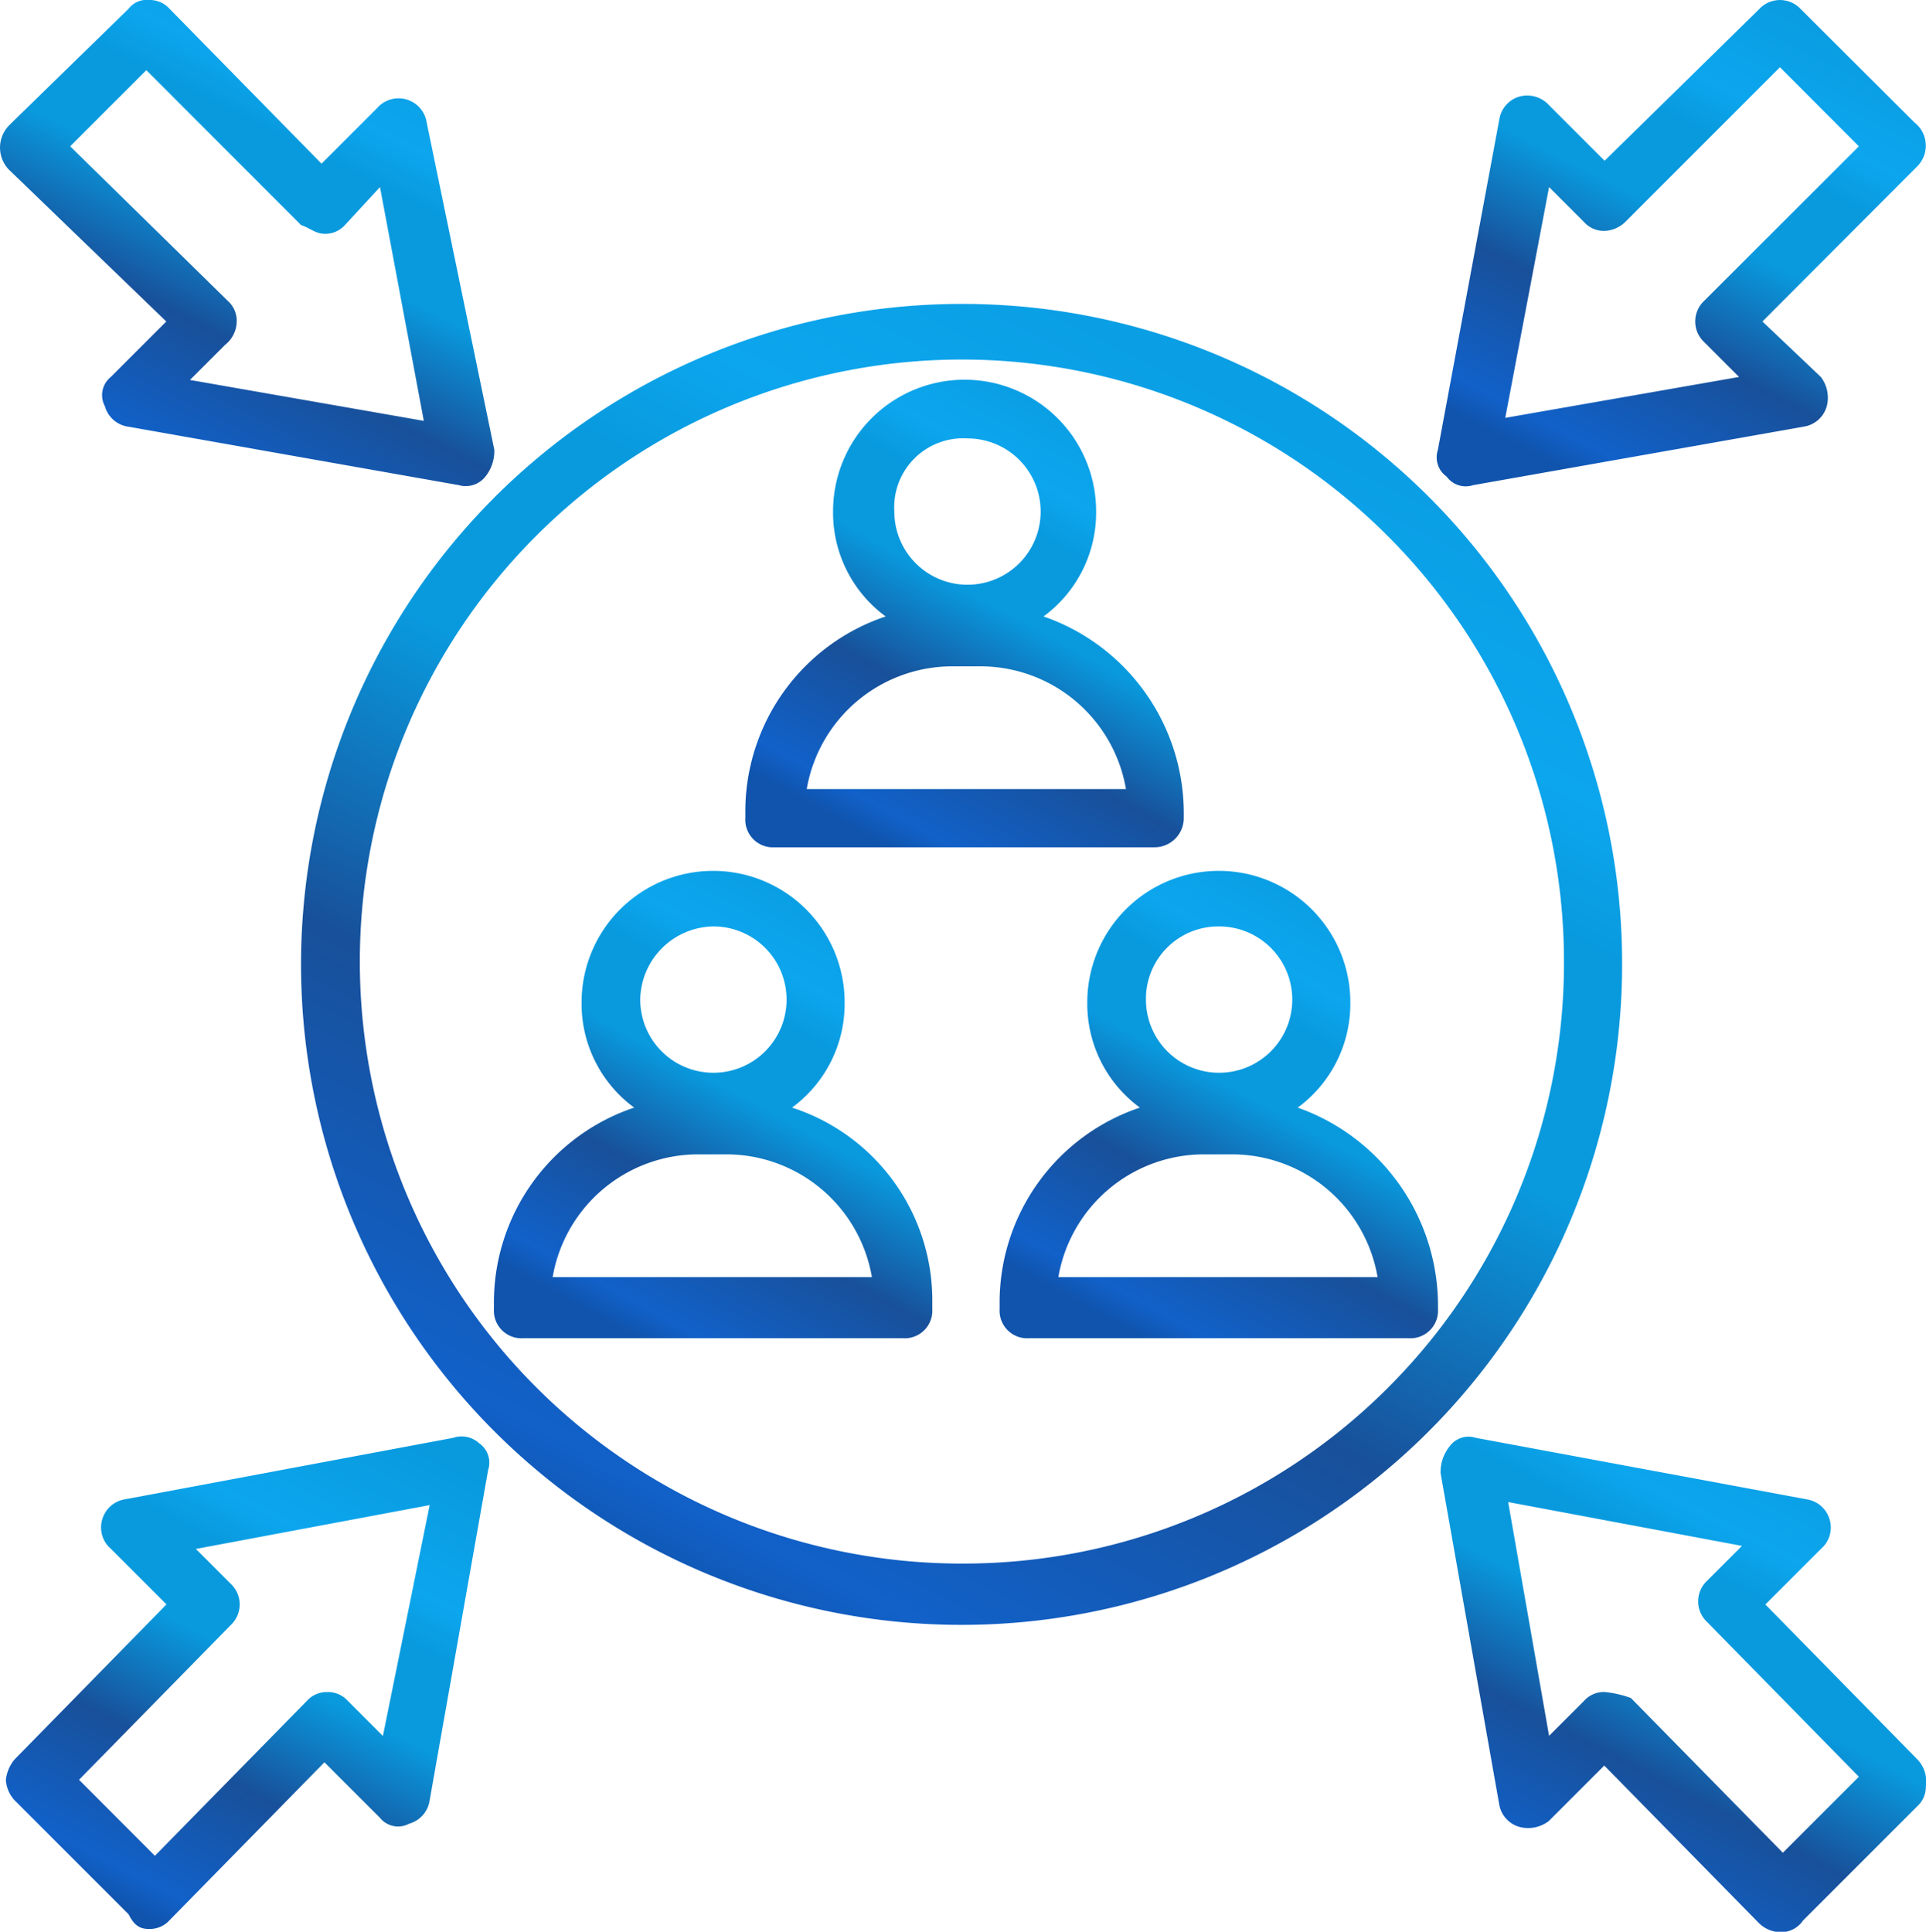
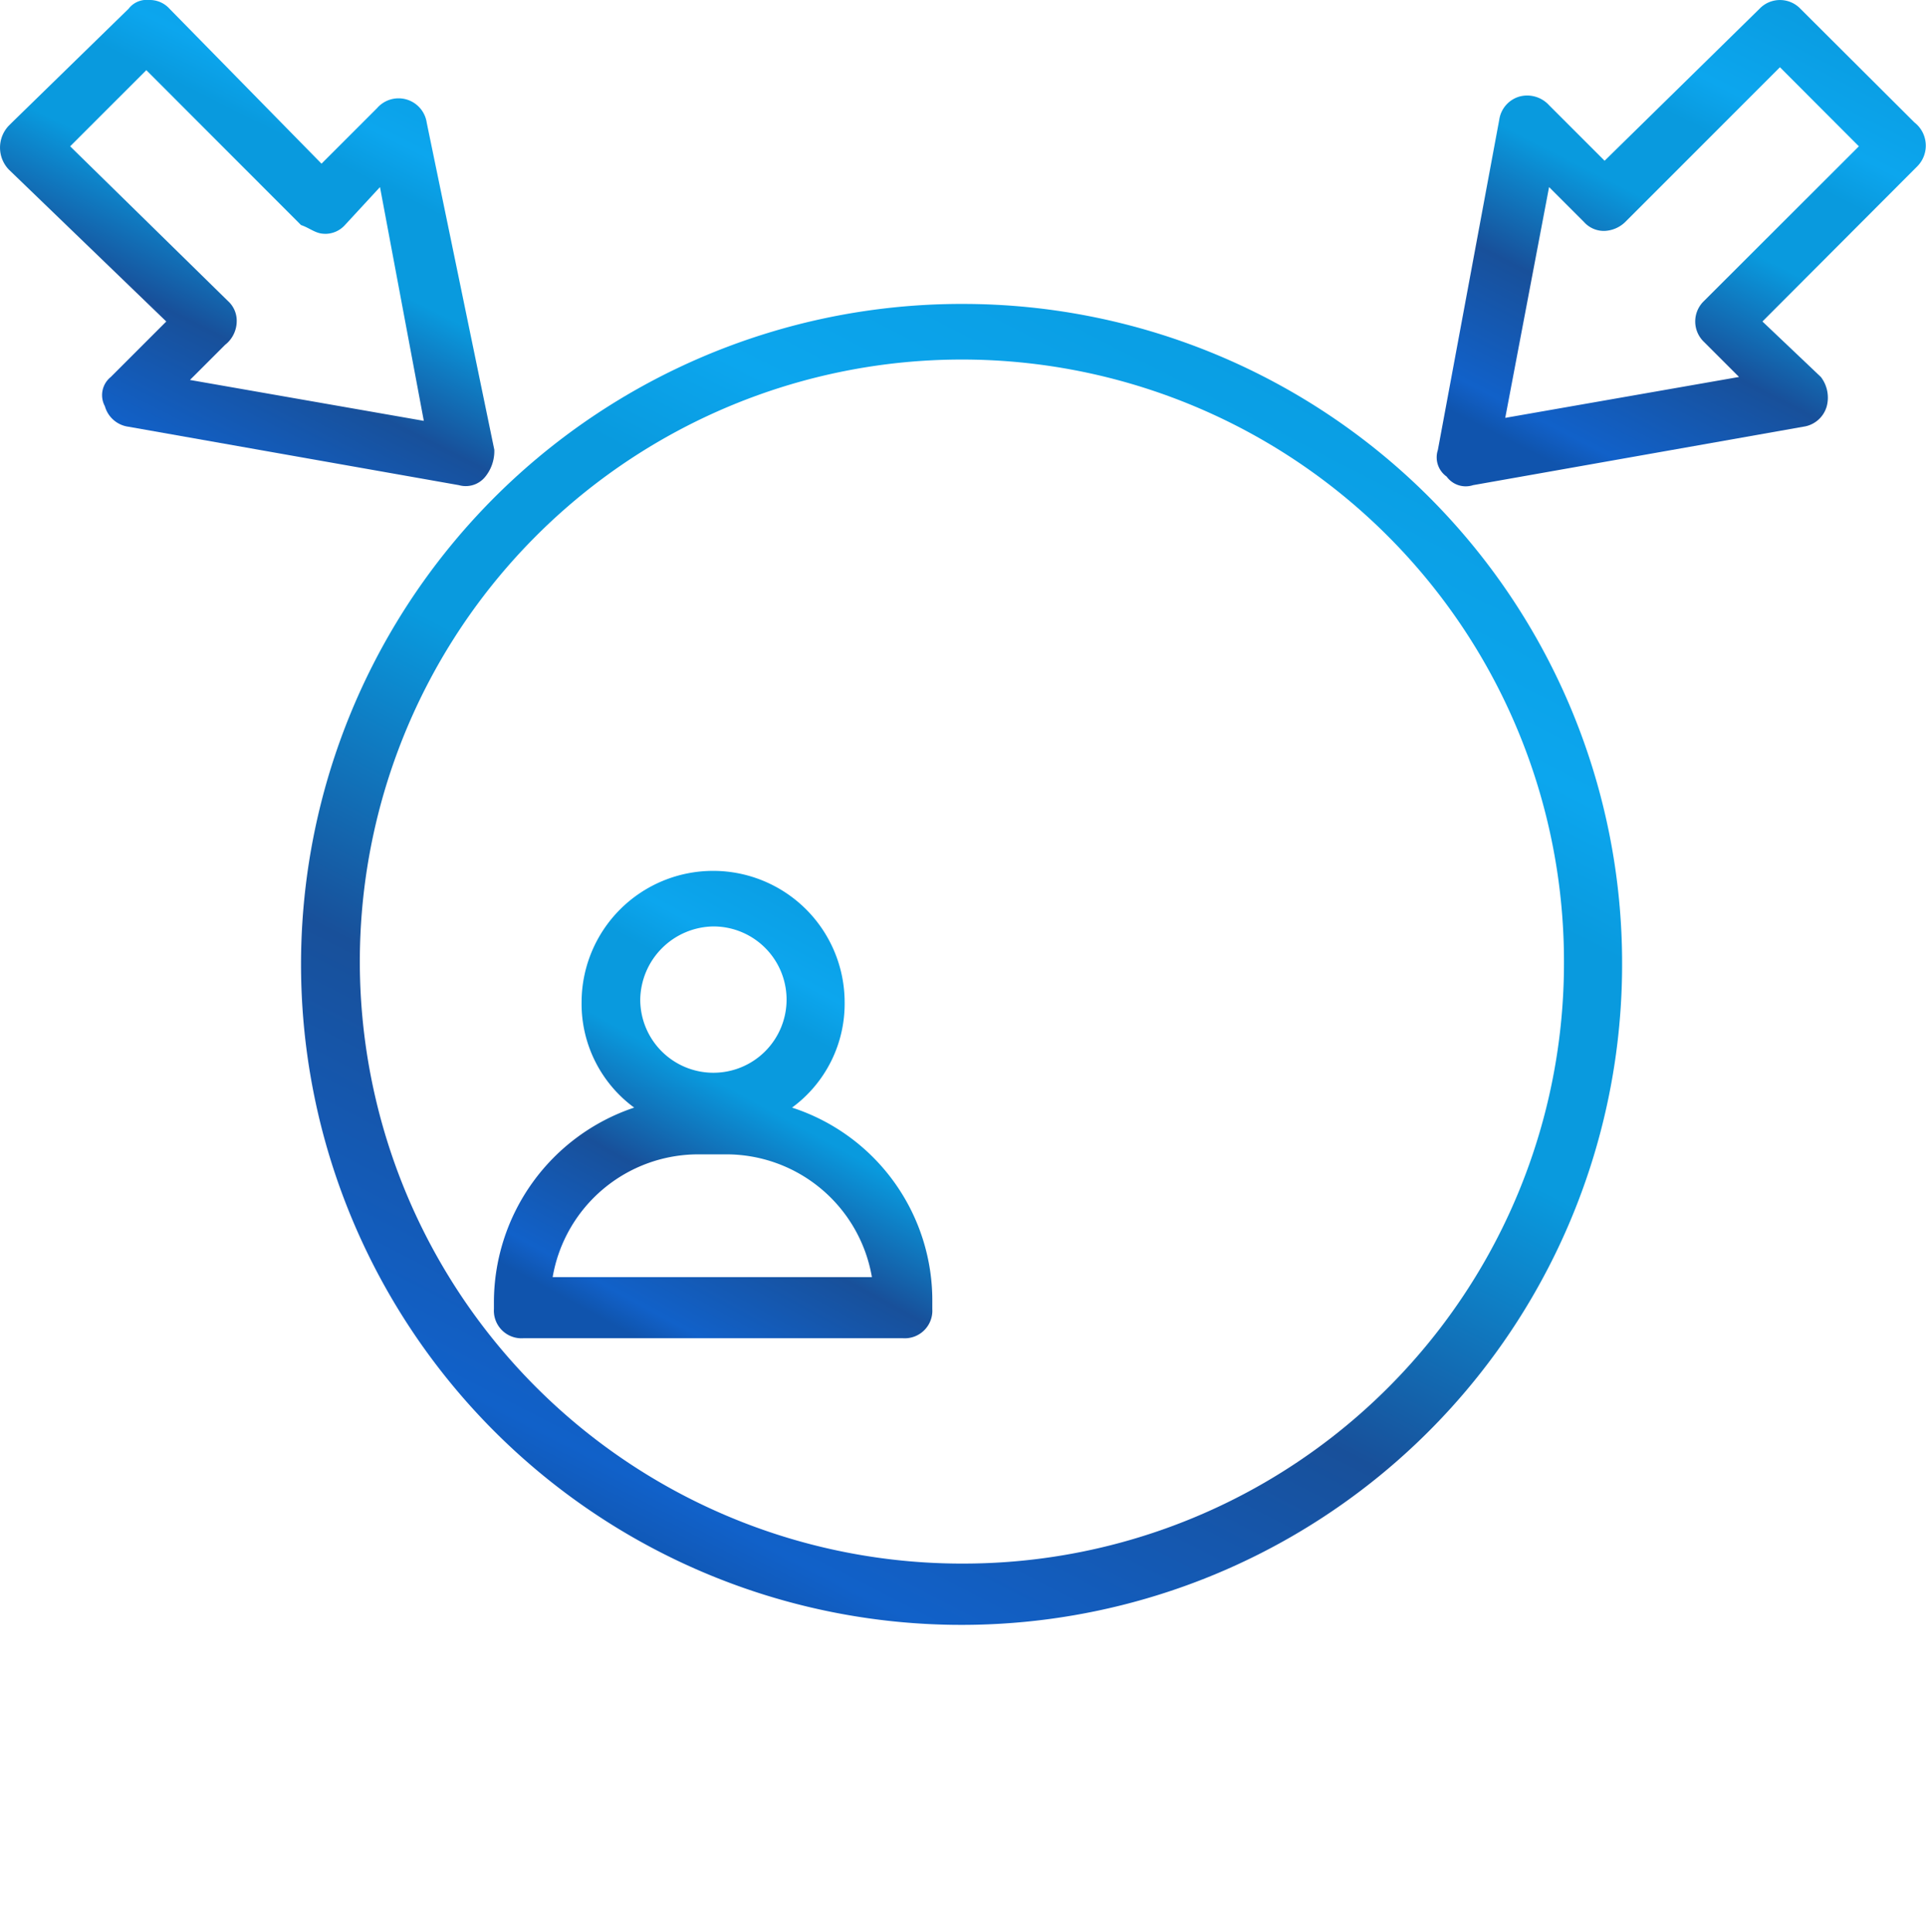
<svg xmlns="http://www.w3.org/2000/svg" width="28.957" height="29.046" viewBox="0 0 28.957 29.046">
  <defs>
    <linearGradient id="linear-gradient" x1="0.178" y1="0.922" x2="0.684" y2="-0.063" gradientUnits="objectBoundingBox">
      <stop offset="0" stop-color="#1054ad" />
      <stop offset="0.06" stop-color="#1161c9" />
      <stop offset="0.296" stop-color="#18509a" />
      <stop offset="0.516" stop-color="#099ade" />
      <stop offset="0.678" stop-color="#099ade" />
      <stop offset="0.765" stop-color="#0ca6ee" />
      <stop offset="1" stop-color="#099ade" />
    </linearGradient>
  </defs>
  <g id="Customer_Center" data-name="Customer Center" transform="translate(-19599 -6866)">
    <g id="Group_3417" data-name="Group 3417" transform="translate(19599 6866)">
      <g id="Group_3402" data-name="Group 3402" transform="translate(7.426 13.095)">
        <g id="Group_3401" data-name="Group 3401">
          <path id="Path_12054" data-name="Path 12054" d="M22.382,34.359a1.936,1.936,0,0,0,.791-1.582,1.977,1.977,0,1,0-3.955,0,1.936,1.936,0,0,0,.791,1.582A3.09,3.09,0,0,0,17.9,37.3v.088a.415.415,0,0,0,.439.439h5.713a.415.415,0,0,0,.439-.439V37.3A3.049,3.049,0,0,0,22.382,34.359ZM21.2,31.635a1.1,1.1,0,1,1-1.1,1.1A1.116,1.116,0,0,1,21.2,31.635Zm-2.417,5.273a2.222,2.222,0,0,1,2.2-1.846h.4a2.222,2.222,0,0,1,2.2,1.846Z" transform="translate(-17.9 -30.8)" fill="url(#linear-gradient)" />
        </g>
      </g>
      <g id="Group_3404" data-name="Group 3404" transform="translate(15.029 13.095)">
        <g id="Group_3403" data-name="Group 3403">
-           <path id="Path_12055" data-name="Path 12055" d="M39.682,34.359a1.936,1.936,0,0,0,.791-1.582,1.977,1.977,0,1,0-3.955,0,1.936,1.936,0,0,0,.791,1.582A3.09,3.09,0,0,0,35.2,37.3v.088a.415.415,0,0,0,.439.439h5.713a.415.415,0,0,0,.439-.439V37.3A3.164,3.164,0,0,0,39.682,34.359ZM38.5,31.635a1.1,1.1,0,1,1-1.1,1.1A1.088,1.088,0,0,1,38.5,31.635Zm-2.417,5.273a2.222,2.222,0,0,1,2.2-1.846h.4a2.222,2.222,0,0,1,2.2,1.846Z" transform="translate(-35.2 -30.8)" fill="url(#linear-gradient)" />
-         </g>
+           </g>
      </g>
      <g id="Group_3406" data-name="Group 3406" transform="translate(11.206 5.713)">
        <g id="Group_3405" data-name="Group 3405">
-           <path id="Path_12056" data-name="Path 12056" d="M33.092,20.592V20.5a3.132,3.132,0,0,0-2.109-2.944,1.936,1.936,0,0,0,.791-1.582,1.977,1.977,0,1,0-3.955,0,1.936,1.936,0,0,0,.791,1.582A3.09,3.09,0,0,0,26.5,20.5v.088a.415.415,0,0,0,.439.439h5.713A.44.44,0,0,0,33.092,20.592ZM29.84,14.879a1.1,1.1,0,1,1-1.1,1.1A1.037,1.037,0,0,1,29.84,14.879Zm-2.417,5.273a2.222,2.222,0,0,1,2.2-1.846h.4a2.222,2.222,0,0,1,2.2,1.846Z" transform="translate(-26.5 -14)" fill="url(#linear-gradient)" />
-         </g>
+           </g>
      </g>
      <g id="Group_3408" data-name="Group 3408" transform="translate(4.614 4.57)">
        <g id="Group_3407" data-name="Group 3407">
          <path id="Path_12057" data-name="Path 12057" d="M21.387,11.4a9.931,9.931,0,1,0,9.887,9.931A9.912,9.912,0,0,0,21.387,11.4Zm0,18.94A9.052,9.052,0,1,1,30.4,21.287,9.03,9.03,0,0,1,21.387,30.34Z" transform="translate(-11.5 -11.4)" fill="url(#linear-gradient)" />
        </g>
      </g>
      <g id="Group_3410" data-name="Group 3410" transform="translate(21.604 0)">
        <g id="Group_3409" data-name="Group 3409">
          <path id="Path_12058" data-name="Path 12058" d="M50.706,8.295l4.966-.879a.426.426,0,0,0,.352-.308.511.511,0,0,0-.088-.439l-.879-.835L57.386,3.5h0a.442.442,0,0,0-.044-.659L55.628,1.132a.425.425,0,0,0-.615,0L52.684,3.417l-.835-.835a.446.446,0,0,0-.439-.132A.426.426,0,0,0,51.1,2.8l-.923,4.966a.354.354,0,0,0,.132.4A.354.354,0,0,0,50.706,8.295Zm1.143-4.482.527.527a.4.4,0,0,0,.308.132.475.475,0,0,0,.308-.132L55.32,2.011,56.507,3.2,54.178,5.526a.425.425,0,0,0,0,.615l.527.527-3.515.615Z" transform="translate(-50.163 -1)" fill="url(#linear-gradient)" />
        </g>
      </g>
      <g id="Group_3412" data-name="Group 3412" transform="translate(0.088 21.603)">
        <g id="Group_3411" data-name="Group 3411">
-           <path id="Path_12059" data-name="Path 12059" d="M7.923,50.178,3,51.1a.426.426,0,0,0-.352.308.422.422,0,0,0,.132.439l.835.835L1.332,55.012a.584.584,0,0,0-.132.308.5.5,0,0,0,.132.308l1.714,1.714c.088.176.176.22.308.22a.4.4,0,0,0,.308-.132L5.99,55.056l.835.835a.35.35,0,0,0,.439.088.426.426,0,0,0,.308-.352l.879-4.966a.354.354,0,0,0-.132-.4A.394.394,0,0,0,7.923,50.178ZM6.869,54.66l-.527-.527A.4.4,0,0,0,6.034,54h0a.4.4,0,0,0-.308.132L3.441,56.462,2.3,55.319,4.584,52.99a.425.425,0,0,0,0-.615l-.527-.527,3.515-.659Z" transform="translate(-1.2 -50.161)" fill="url(#linear-gradient)" />
-         </g>
+           </g>
      </g>
      <g id="Group_3414" data-name="Group 3414" transform="translate(21.664 21.604)">
        <g id="Group_3413" data-name="Group 3413">
-           <path id="Path_12060" data-name="Path 12060" d="M57.463,55.013l-2.285-2.329.835-.835a.422.422,0,0,0,.132-.439.426.426,0,0,0-.352-.308l-4.966-.923a.354.354,0,0,0-.4.132.613.613,0,0,0-.132.4l.879,4.966a.426.426,0,0,0,.308.352.511.511,0,0,0,.439-.088l.835-.835,2.329,2.373a.475.475,0,0,0,.308.132.4.4,0,0,0,.352-.176l1.714-1.714a.4.4,0,0,0,.132-.308A.474.474,0,0,0,57.463,55.013ZM52.761,54h0a.4.4,0,0,0-.308.132l-.527.527-.615-3.515,3.515.659-.527.527a.425.425,0,0,0,0,.615l2.285,2.329-1.143,1.143L53.156,54.09A1.63,1.63,0,0,0,52.761,54Z" transform="translate(-50.3 -50.163)" fill="url(#linear-gradient)" />
-         </g>
+           </g>
      </g>
      <g id="Group_3416" data-name="Group 3416" transform="translate(0 0)">
        <g id="Group_3415" data-name="Group 3415">
          <path id="Path_12061" data-name="Path 12061" d="M1.132,3.549h0L3.5,5.834l-.835.835a.35.35,0,0,0-.088.439.426.426,0,0,0,.352.308L7.9,8.295a.376.376,0,0,0,.4-.132.613.613,0,0,0,.132-.4L7.416,2.846a.428.428,0,0,0-.747-.22l-.835.835L3.549,1.132A.4.4,0,0,0,3.241,1a.342.342,0,0,0-.308.132L1.176,2.846l-.044.044a.478.478,0,0,0,0,.659Zm4.746.967h0a.4.4,0,0,0,.308-.132l.527-.571.659,3.515L3.856,6.713l.527-.527a.454.454,0,0,0,.176-.352.4.4,0,0,0-.132-.308L2.055,3.2,3.2,2.055,5.526,4.384C5.658,4.428,5.746,4.515,5.878,4.515Z" transform="translate(-1 -1)" fill="url(#linear-gradient)" />
        </g>
      </g>
    </g>
  </g>
</svg>